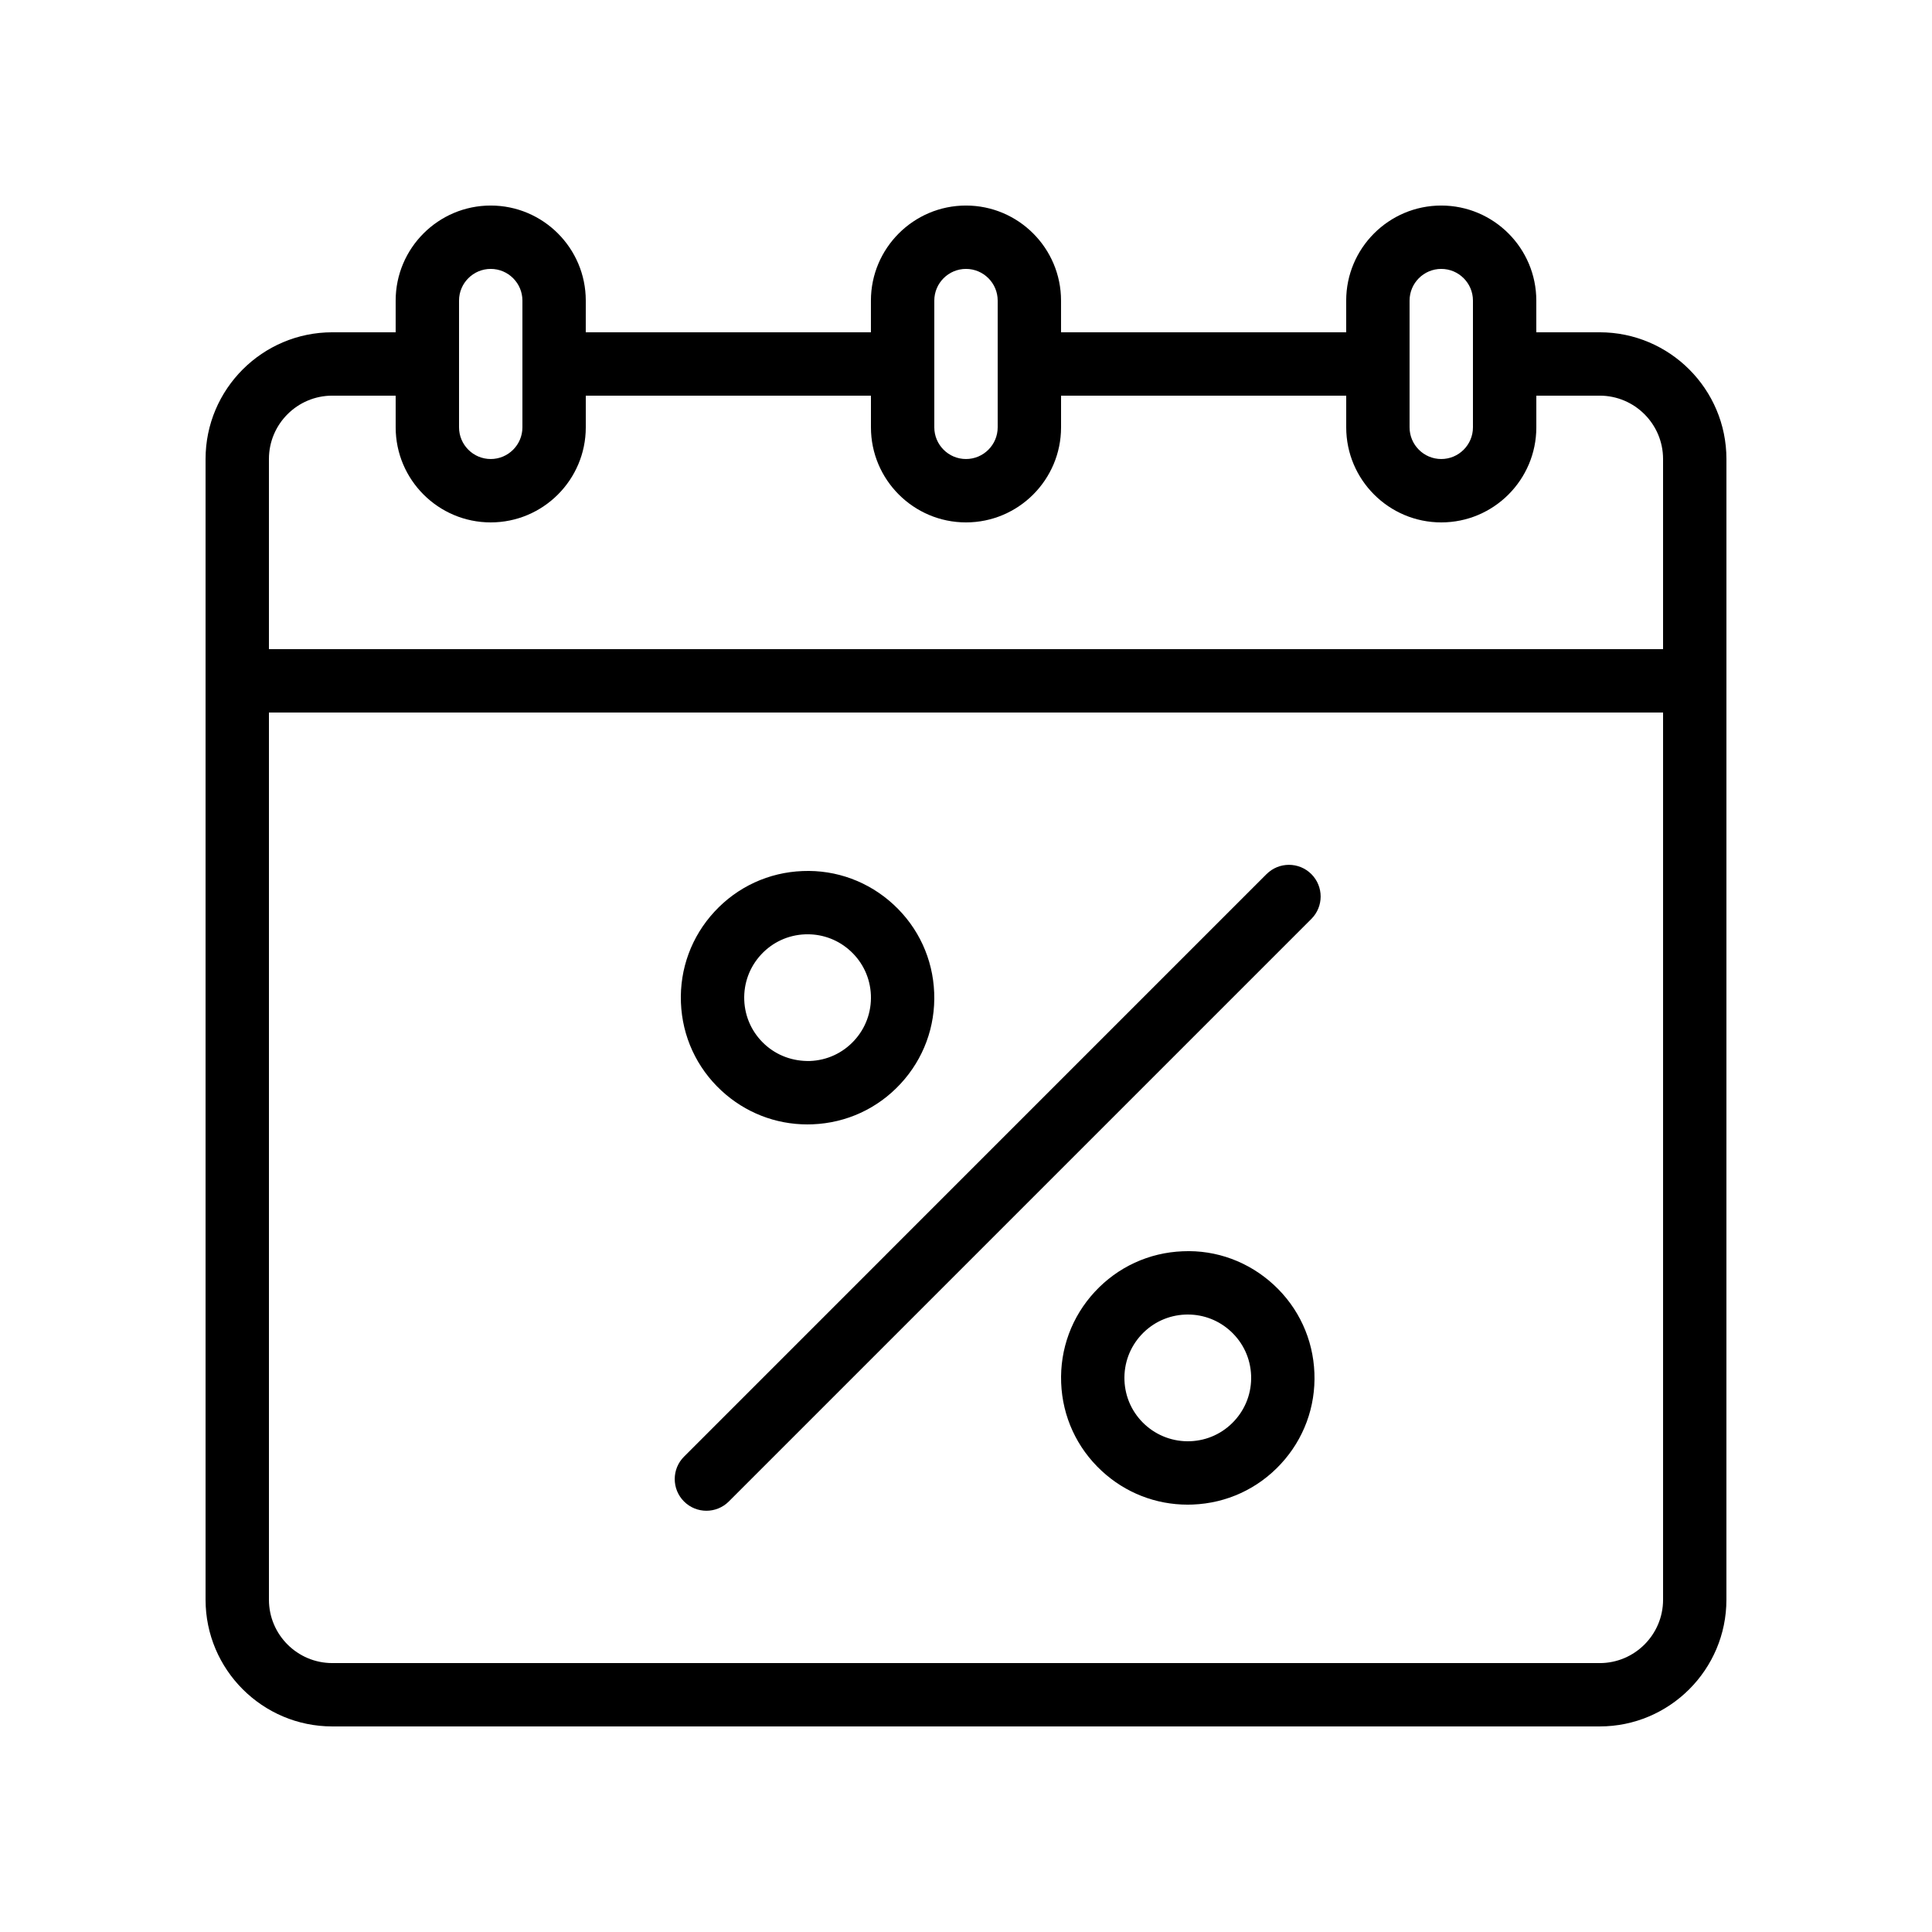
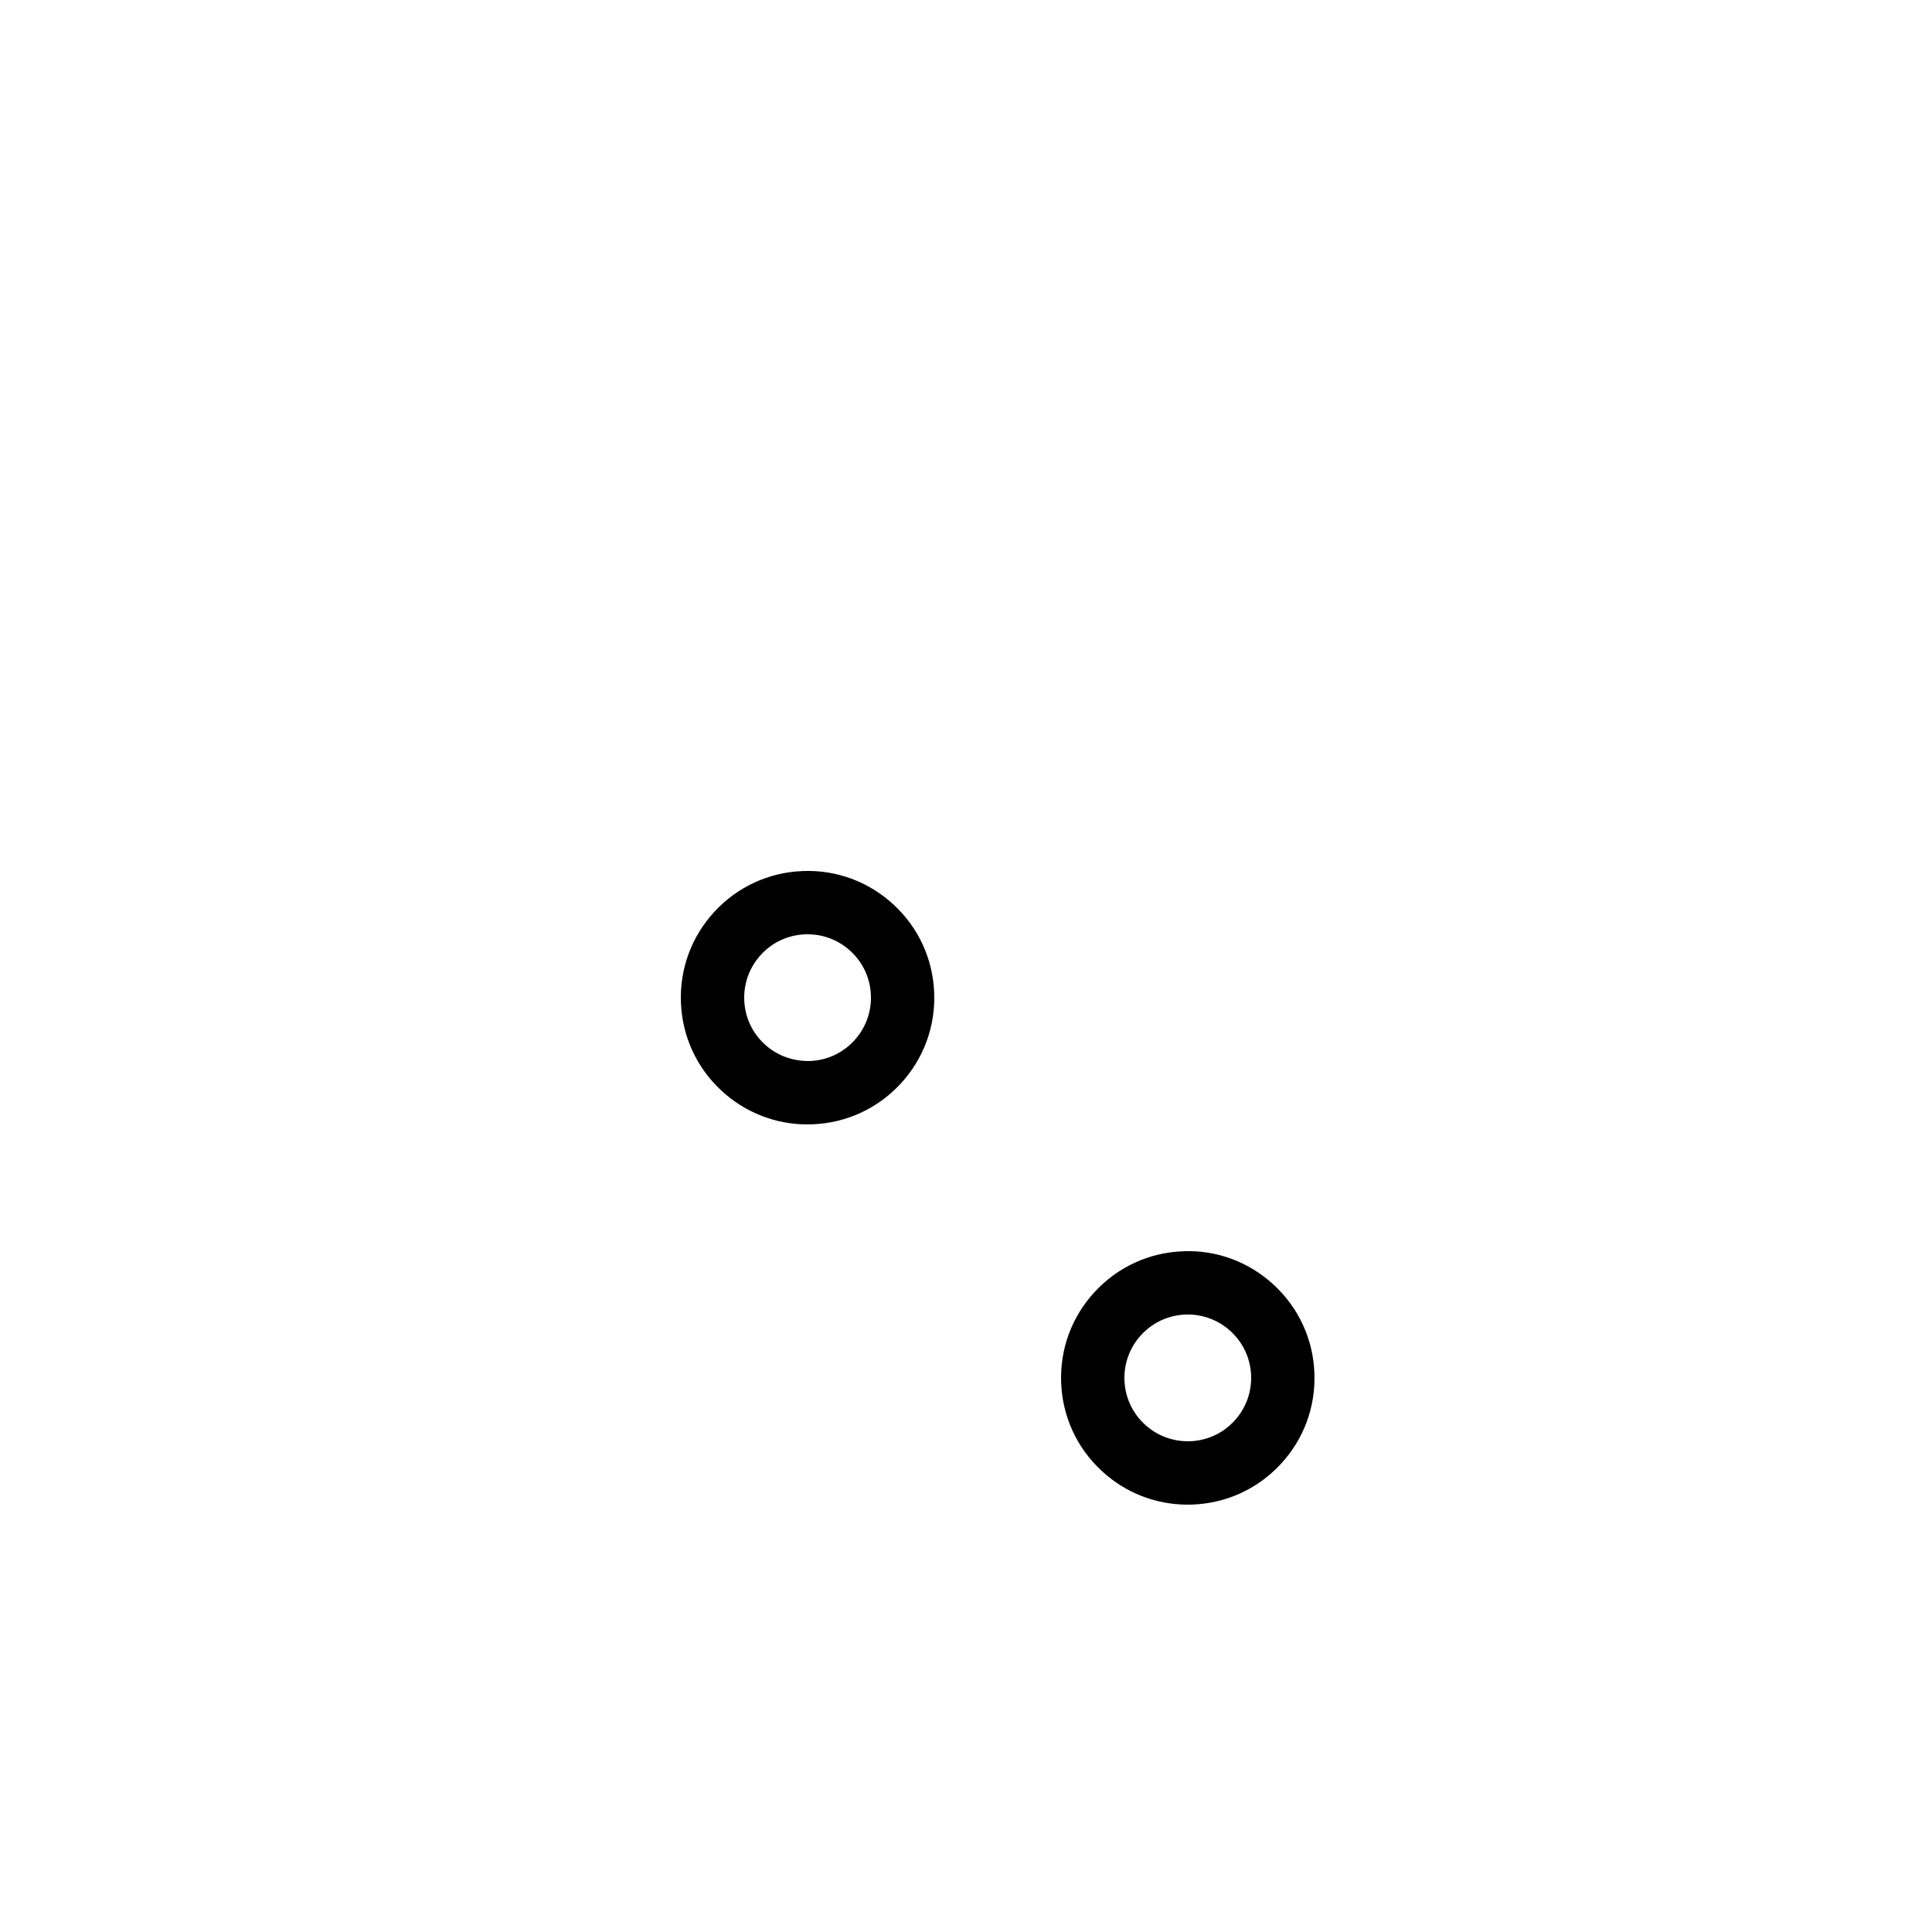
<svg xmlns="http://www.w3.org/2000/svg" fill="#000000" width="800px" height="800px" version="1.1" viewBox="144 144 512 512">
  <g>
    <path d="m357.98 441.98c0.449 0 0.898-0.008 1.348-0.027 8.965-0.348 17.258-4.172 23.344-10.758 6.094-6.59 9.25-15.152 8.898-24.117-0.348-8.965-4.172-17.258-10.758-23.344-6.59-6.094-15.188-9.273-24.117-8.898-8.965 0.348-17.258 4.172-23.344 10.758-6.094 6.59-9.25 15.152-8.898 24.117 0.348 8.965 4.172 17.258 10.758 23.344 6.262 5.785 14.301 8.926 22.77 8.926zm-12.301-44.988c3.047-3.297 7.191-5.207 11.672-5.383 0.227-0.008 0.453-0.012 0.68-0.012 4.234 0 8.254 1.57 11.383 4.461 3.297 3.047 5.207 7.191 5.383 11.672 0.172 4.481-1.406 8.766-4.449 12.059-3.047 3.297-7.191 5.207-11.672 5.383-4.5 0.117-8.766-1.406-12.059-4.449-3.297-3.047-5.207-7.191-5.383-11.672-0.172-4.481 1.406-8.766 4.445-12.059z" />
    <path d="m457.46 475.6c-8.965 0.348-17.258 4.172-23.344 10.758-6.094 6.59-9.25 15.152-8.898 24.117 0.348 8.965 4.172 17.258 10.758 23.344 6.258 5.789 14.297 8.93 22.766 8.93 0.449 0 0.898-0.008 1.348-0.027 8.965-0.348 17.258-4.172 23.344-10.758 6.094-6.59 9.25-15.152 8.898-24.117-0.348-8.965-4.172-17.258-10.758-23.344-6.59-6.098-15.215-9.309-24.113-8.902zm13.648 44.957c-3.047 3.297-7.191 5.207-11.672 5.383-4.449 0.168-8.762-1.406-12.059-4.449-3.297-3.047-5.207-7.191-5.383-11.672-0.172-4.481 1.406-8.766 4.449-12.059 3.047-3.297 7.191-5.207 11.672-5.383 0.223-0.008 0.449-0.012 0.676-0.012 4.234 0 8.254 1.57 11.383 4.461 3.297 3.047 5.207 7.191 5.383 11.672 0.172 4.481-1.406 8.766-4.449 12.059z" />
-     <path d="m479.64 375.65-154.37 154.38c-3.281 3.281-3.281 8.594 0 11.875 1.641 1.641 3.789 2.461 5.938 2.461 2.148 0 4.297-0.82 5.938-2.461l154.38-154.38c3.281-3.281 3.281-8.594 0-11.875-3.285-3.281-8.598-3.281-11.879 0z" />
-     <path d="m567.93 232.06h-16.793v-8.398c0-13.891-11.301-25.191-25.191-25.191s-25.191 11.301-25.191 25.191v8.398h-75.57v-8.398c0-13.891-11.301-25.191-25.191-25.191s-25.191 11.301-25.191 25.191v8.398h-75.57l0.004-8.398c0-13.891-11.301-25.191-25.191-25.191s-25.191 11.301-25.191 25.191v8.398h-16.793c-18.52 0-33.586 15.066-33.586 33.586v302.29c0 18.52 15.066 33.586 33.586 33.586h335.87c18.52 0 33.586-15.066 33.586-33.586l0.004-302.29c0-18.52-15.07-33.586-33.59-33.586zm-50.379-8.398c0-4.629 3.769-8.398 8.398-8.398s8.398 3.769 8.398 8.398v33.586c0 4.629-3.769 8.398-8.398 8.398s-8.398-3.769-8.398-8.398zm-125.95 0c0-4.629 3.769-8.398 8.398-8.398s8.398 3.769 8.398 8.398v33.586c0 4.629-3.769 8.398-8.398 8.398s-8.398-3.769-8.398-8.398zm-125.95 0c0-4.629 3.769-8.398 8.398-8.398s8.398 3.769 8.398 8.398v33.586c0 4.629-3.769 8.398-8.398 8.398s-8.398-3.769-8.398-8.398zm-33.586 25.191h16.793v8.398c0 13.891 11.301 25.191 25.191 25.191s25.191-11.301 25.191-25.191v-8.398h75.57v8.398c0 13.891 11.301 25.191 25.191 25.191s25.191-11.301 25.191-25.191v-8.398h75.57v8.398c0 13.891 11.301 25.191 25.191 25.191s25.191-11.301 25.191-25.191v-8.398h16.793c9.262 0 16.793 7.531 16.793 16.793v50.383h-369.46v-50.383c0-9.262 7.531-16.793 16.793-16.793zm335.87 335.88h-335.87c-9.262 0-16.793-7.531-16.793-16.793v-235.11h369.46v235.11c0 9.262-7.535 16.797-16.797 16.797z" />
  </g>
</svg>